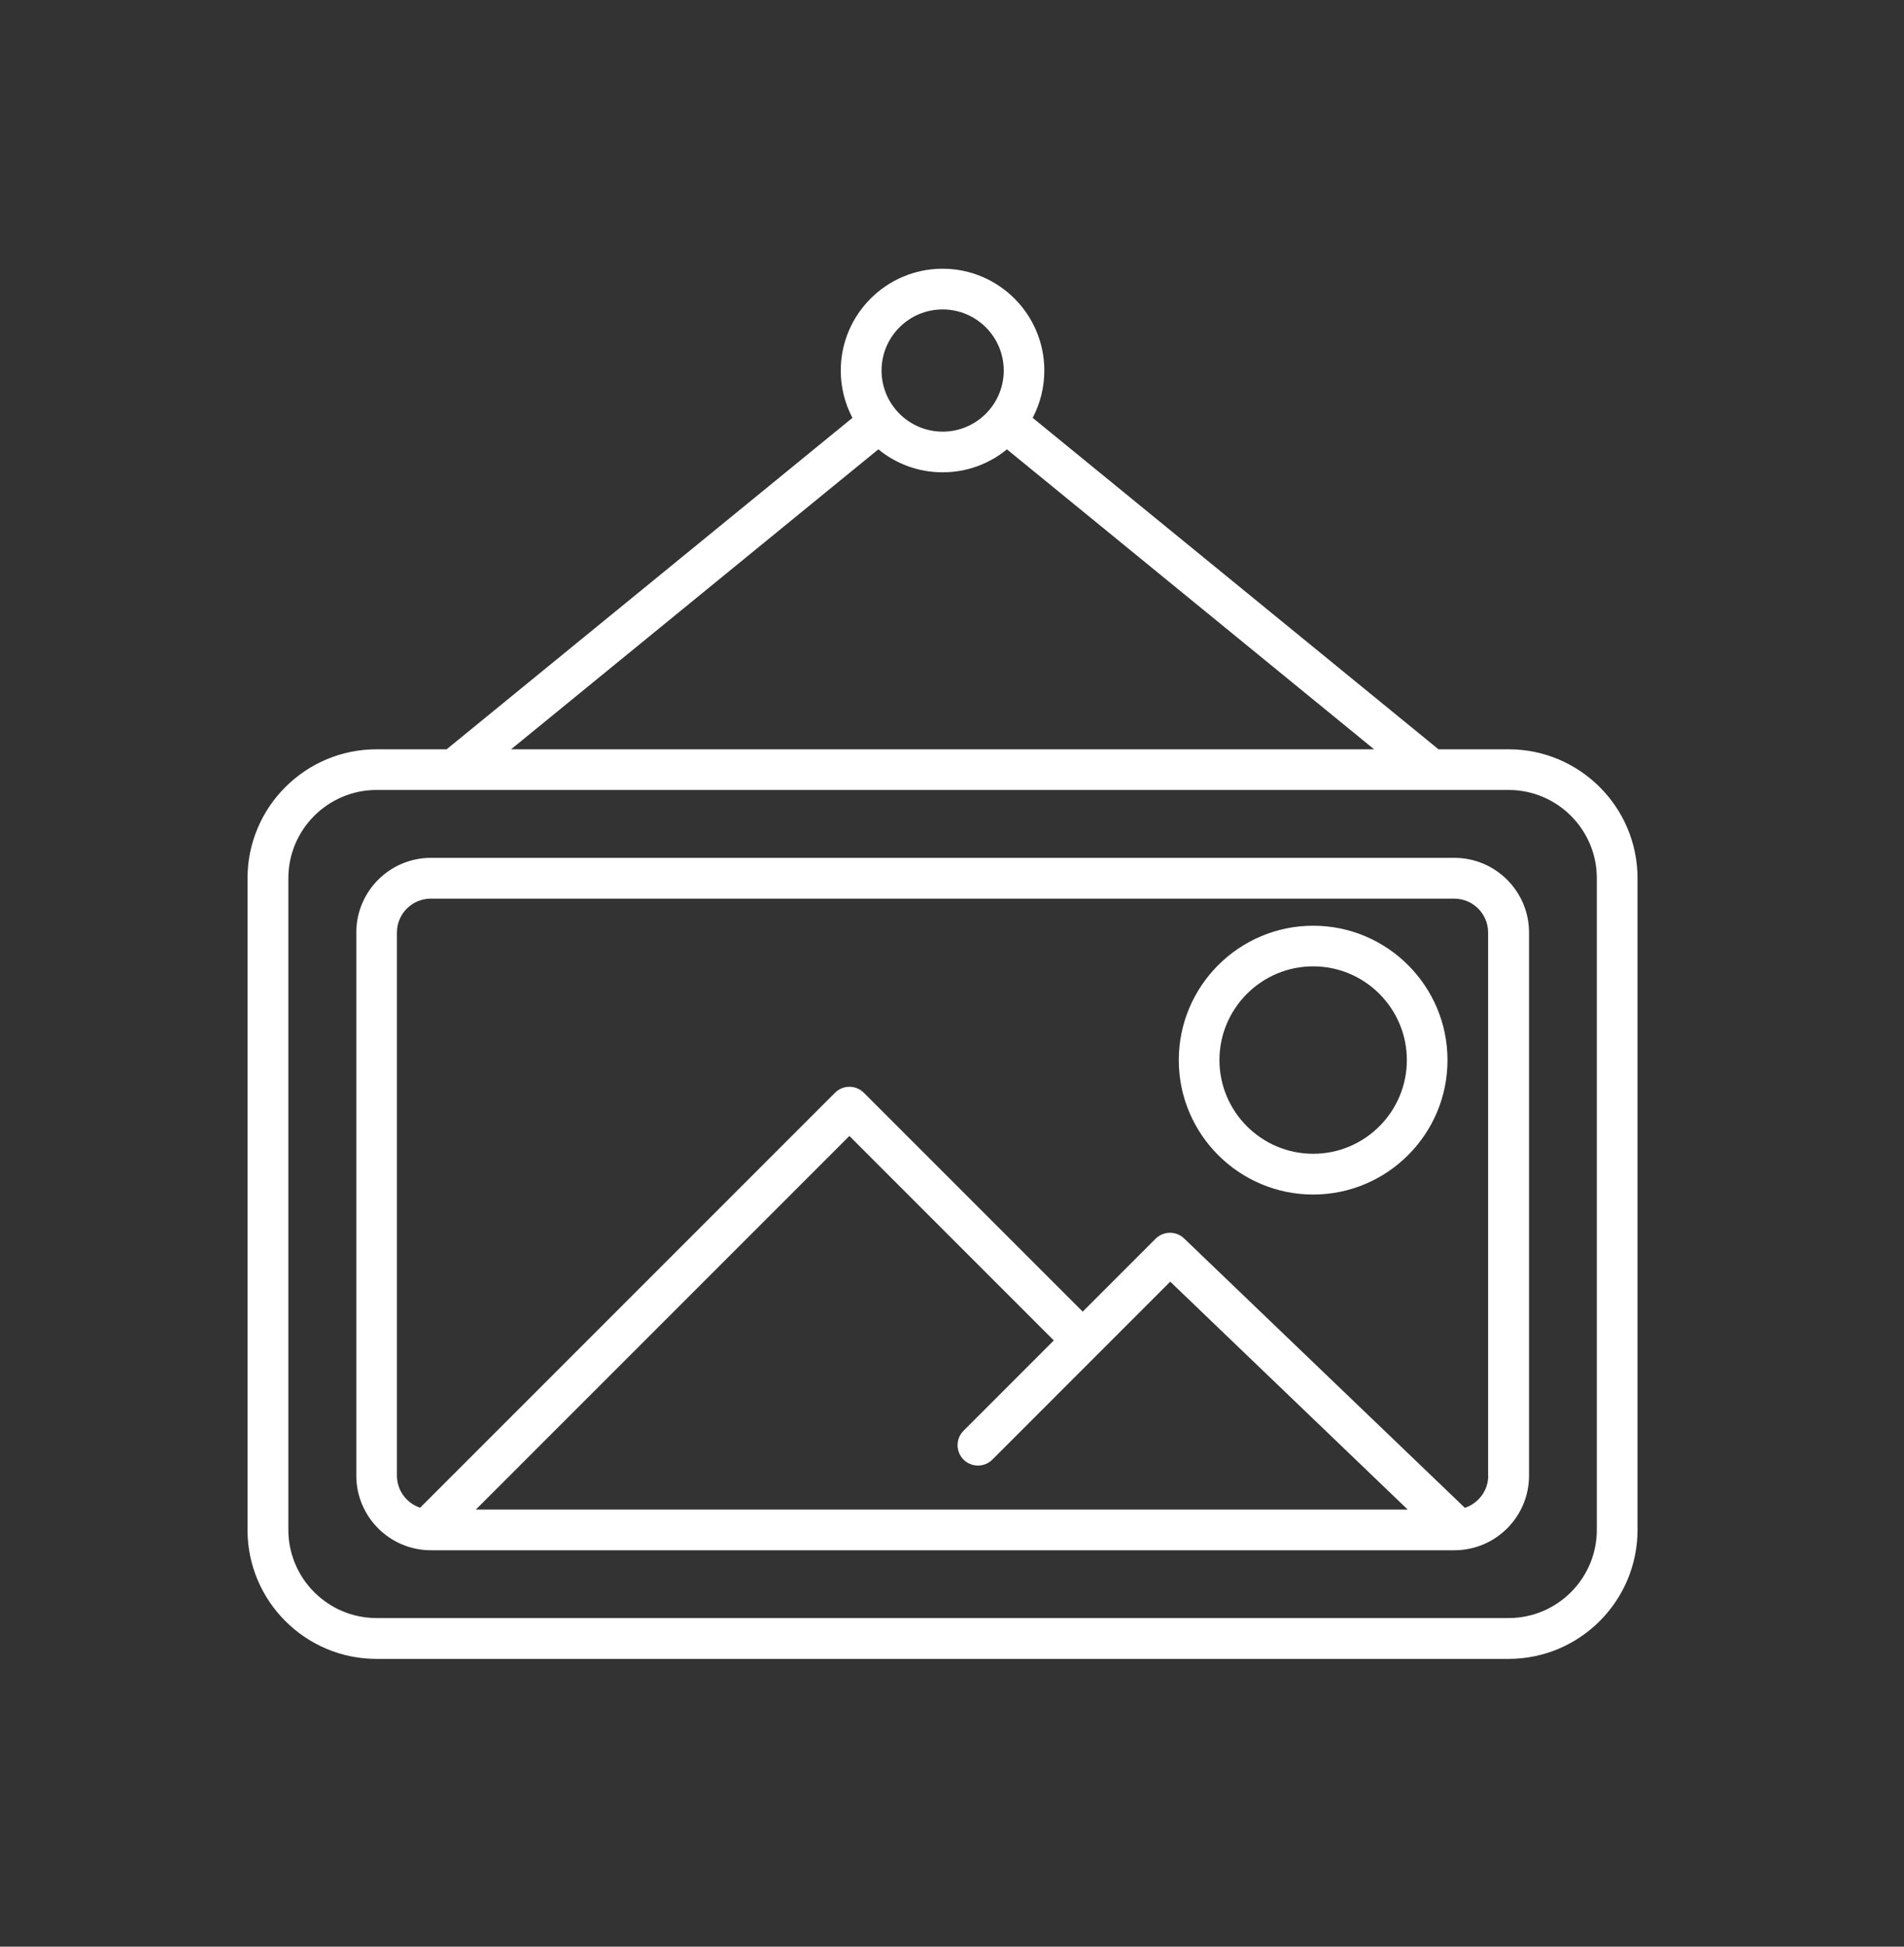
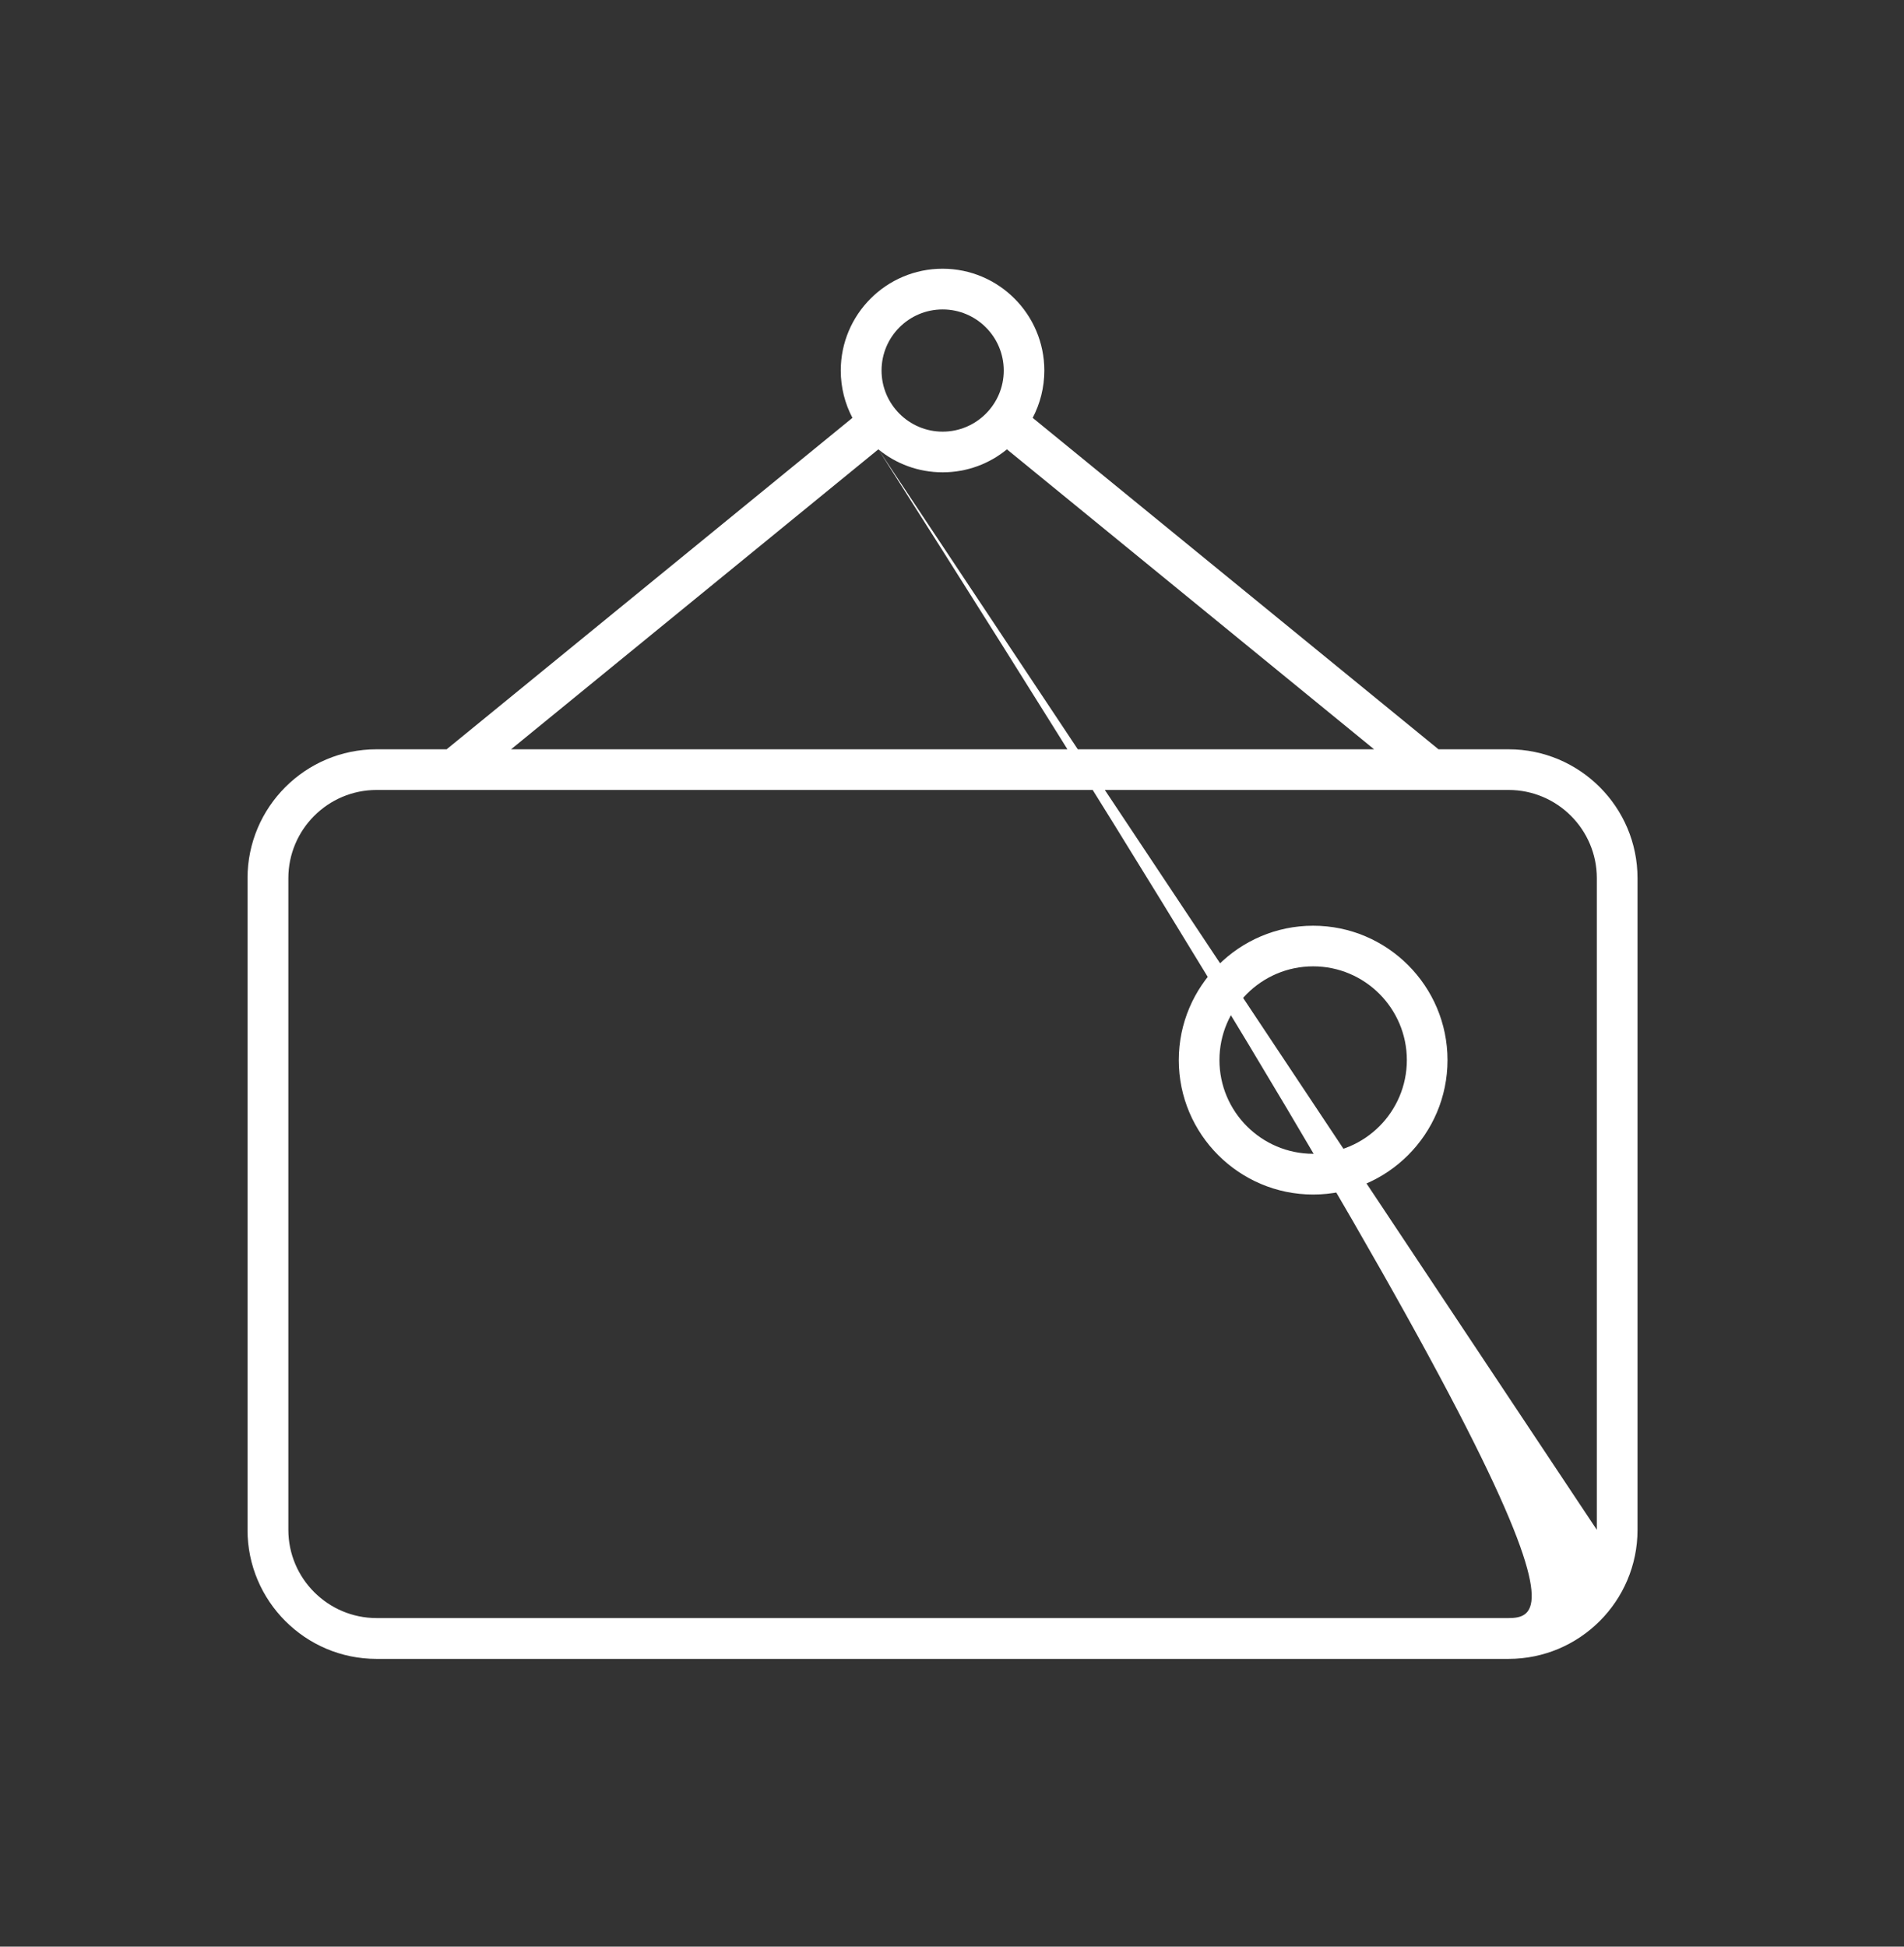
<svg xmlns="http://www.w3.org/2000/svg" width="45" height="46" viewBox="0 0 45 46" fill="none">
  <rect x="0" y="0" width="45" height="46" fill="#333333" stroke="none" />
-   <path d="M35.655 17.706H33.998L24.407 9.874C24.582 9.54 24.682 9.159 24.682 8.756C24.682 7.429 23.604 6.35 22.277 6.35C20.95 6.35 19.871 7.429 19.871 8.756C19.871 9.159 19.971 9.54 20.147 9.874L10.556 17.706H8.898C7.218 17.706 5.85 19.072 5.85 20.754V36.152C5.85 37.832 7.217 39.2 8.898 39.2H35.654C37.334 39.2 38.702 37.834 38.702 36.152V20.754C38.703 19.072 37.335 17.706 35.655 17.706ZM22.279 7.312C23.075 7.312 23.723 7.959 23.723 8.756C23.723 9.552 23.075 10.2 22.279 10.2C21.483 10.2 20.835 9.552 20.835 8.756C20.835 7.958 21.483 7.312 22.279 7.312ZM20.759 10.618C21.174 10.958 21.703 11.161 22.279 11.161C22.854 11.161 23.385 10.958 23.798 10.618L32.476 17.706H12.079L20.759 10.618ZM37.74 36.15C37.74 37.299 36.805 38.235 35.655 38.235H8.9C7.751 38.235 6.815 37.299 6.815 36.15V20.752C6.815 19.603 7.751 18.667 8.9 18.667H35.655C36.805 18.667 37.74 19.603 37.74 20.752V36.15Z" fill="white" />
-   <path d="M34.373 20.271H10.185C9.212 20.271 8.421 21.062 8.421 22.036V34.868C8.421 35.842 9.212 36.633 10.185 36.633H34.373C35.347 36.633 36.138 35.842 36.138 34.868V22.036C36.138 21.062 35.345 20.271 34.373 20.271ZM22.773 34.491C22.961 34.678 23.266 34.678 23.454 34.491L25.93 32.014L27.658 30.286L33.27 35.671H11.247L20.075 26.843L24.906 31.675L22.77 33.812C22.585 33.998 22.585 34.303 22.773 34.491ZM35.174 34.868C35.174 35.223 34.942 35.525 34.621 35.63L27.985 29.264C27.796 29.083 27.498 29.087 27.312 29.271L25.589 30.994L20.416 25.822C20.228 25.634 19.923 25.634 19.735 25.822L9.929 35.628C9.61 35.521 9.381 35.221 9.381 34.868V22.036C9.381 21.593 9.741 21.235 10.182 21.235H34.37C34.813 21.235 35.171 21.595 35.171 22.036V34.868H35.174Z" fill="white" />
+   <path d="M35.655 17.706H33.998L24.407 9.874C24.582 9.54 24.682 9.159 24.682 8.756C24.682 7.429 23.604 6.35 22.277 6.35C20.95 6.35 19.871 7.429 19.871 8.756C19.871 9.159 19.971 9.54 20.147 9.874L10.556 17.706H8.898C7.218 17.706 5.85 19.072 5.85 20.754V36.152C5.85 37.832 7.217 39.2 8.898 39.2H35.654C37.334 39.2 38.702 37.834 38.702 36.152V20.754C38.703 19.072 37.335 17.706 35.655 17.706ZM22.279 7.312C23.075 7.312 23.723 7.959 23.723 8.756C23.723 9.552 23.075 10.2 22.279 10.2C21.483 10.2 20.835 9.552 20.835 8.756C20.835 7.958 21.483 7.312 22.279 7.312ZM20.759 10.618C21.174 10.958 21.703 11.161 22.279 11.161C22.854 11.161 23.385 10.958 23.798 10.618L32.476 17.706H12.079L20.759 10.618ZC37.74 37.299 36.805 38.235 35.655 38.235H8.9C7.751 38.235 6.815 37.299 6.815 36.15V20.752C6.815 19.603 7.751 18.667 8.9 18.667H35.655C36.805 18.667 37.74 19.603 37.74 20.752V36.15Z" fill="white" />
  <path d="M31.036 21.875C29.285 21.875 27.86 23.301 27.86 25.051C27.86 26.802 29.285 28.227 31.036 28.227C32.786 28.227 34.211 26.802 34.211 25.051C34.211 23.301 32.788 21.875 31.036 21.875ZM31.036 27.264C29.816 27.264 28.821 26.271 28.821 25.05C28.821 23.83 29.814 22.835 31.036 22.835C32.256 22.835 33.25 23.828 33.25 25.05C33.25 26.271 32.257 27.264 31.036 27.264Z" fill="white" />
</svg>